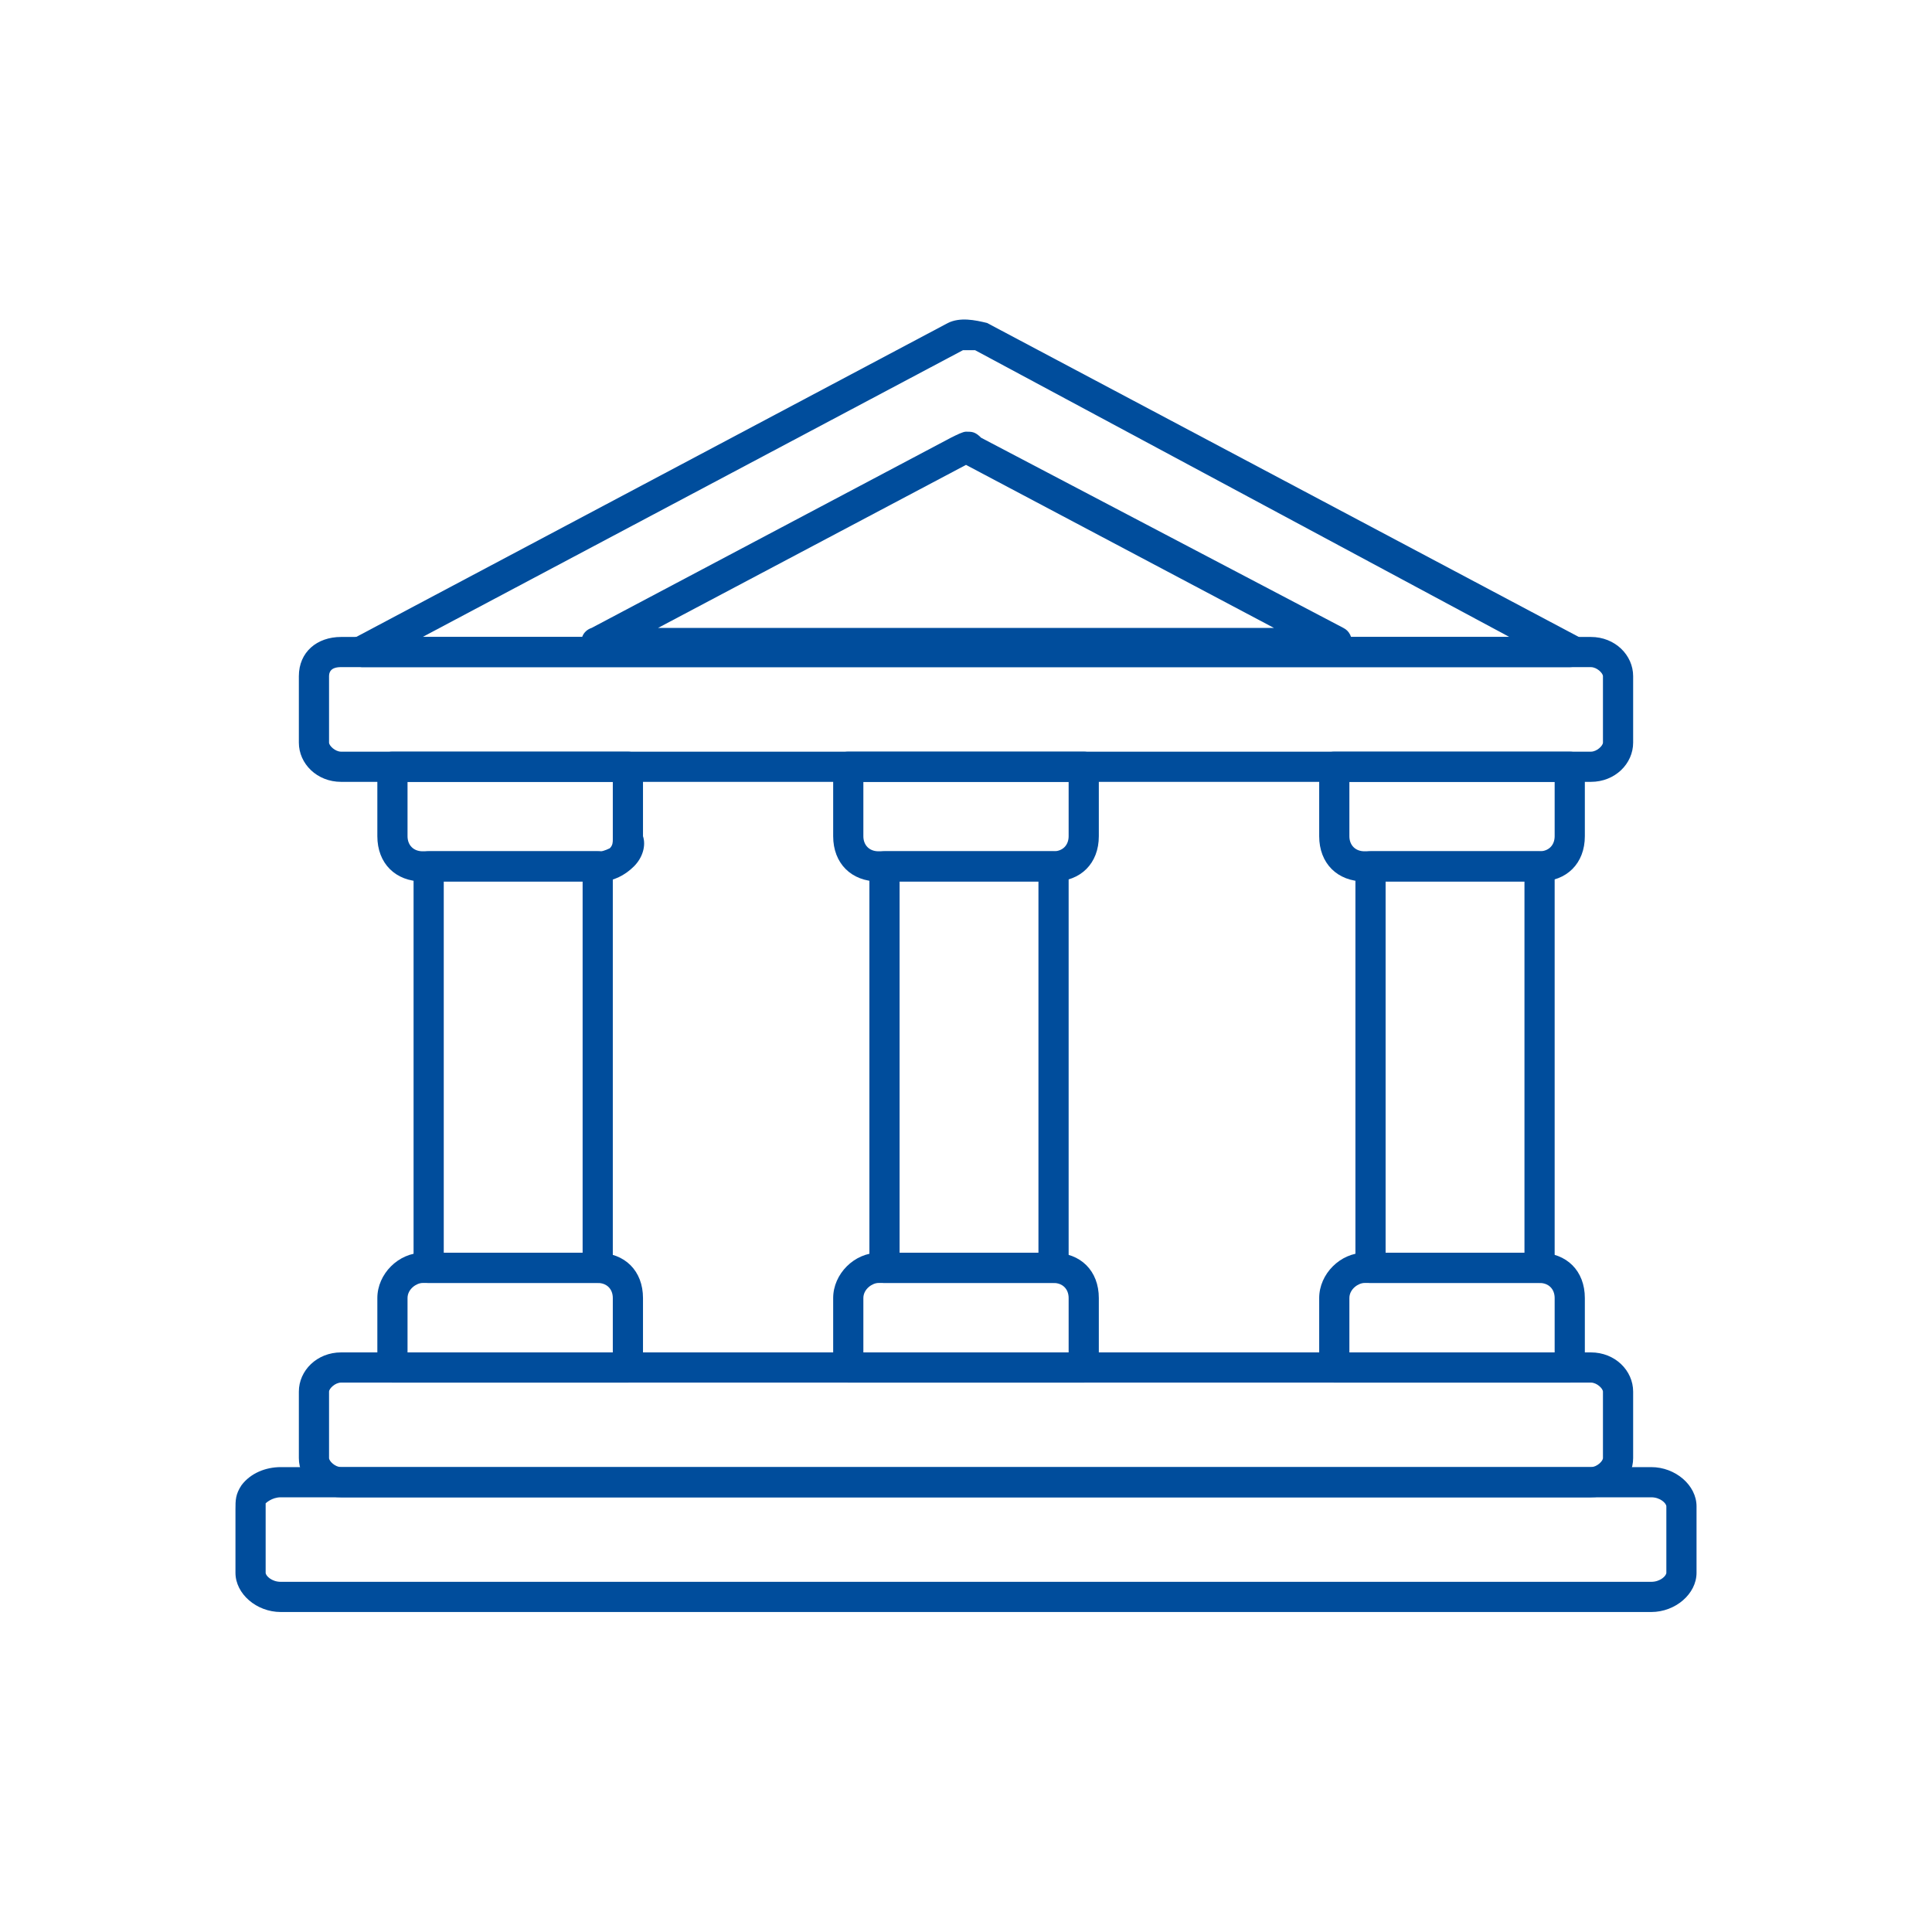
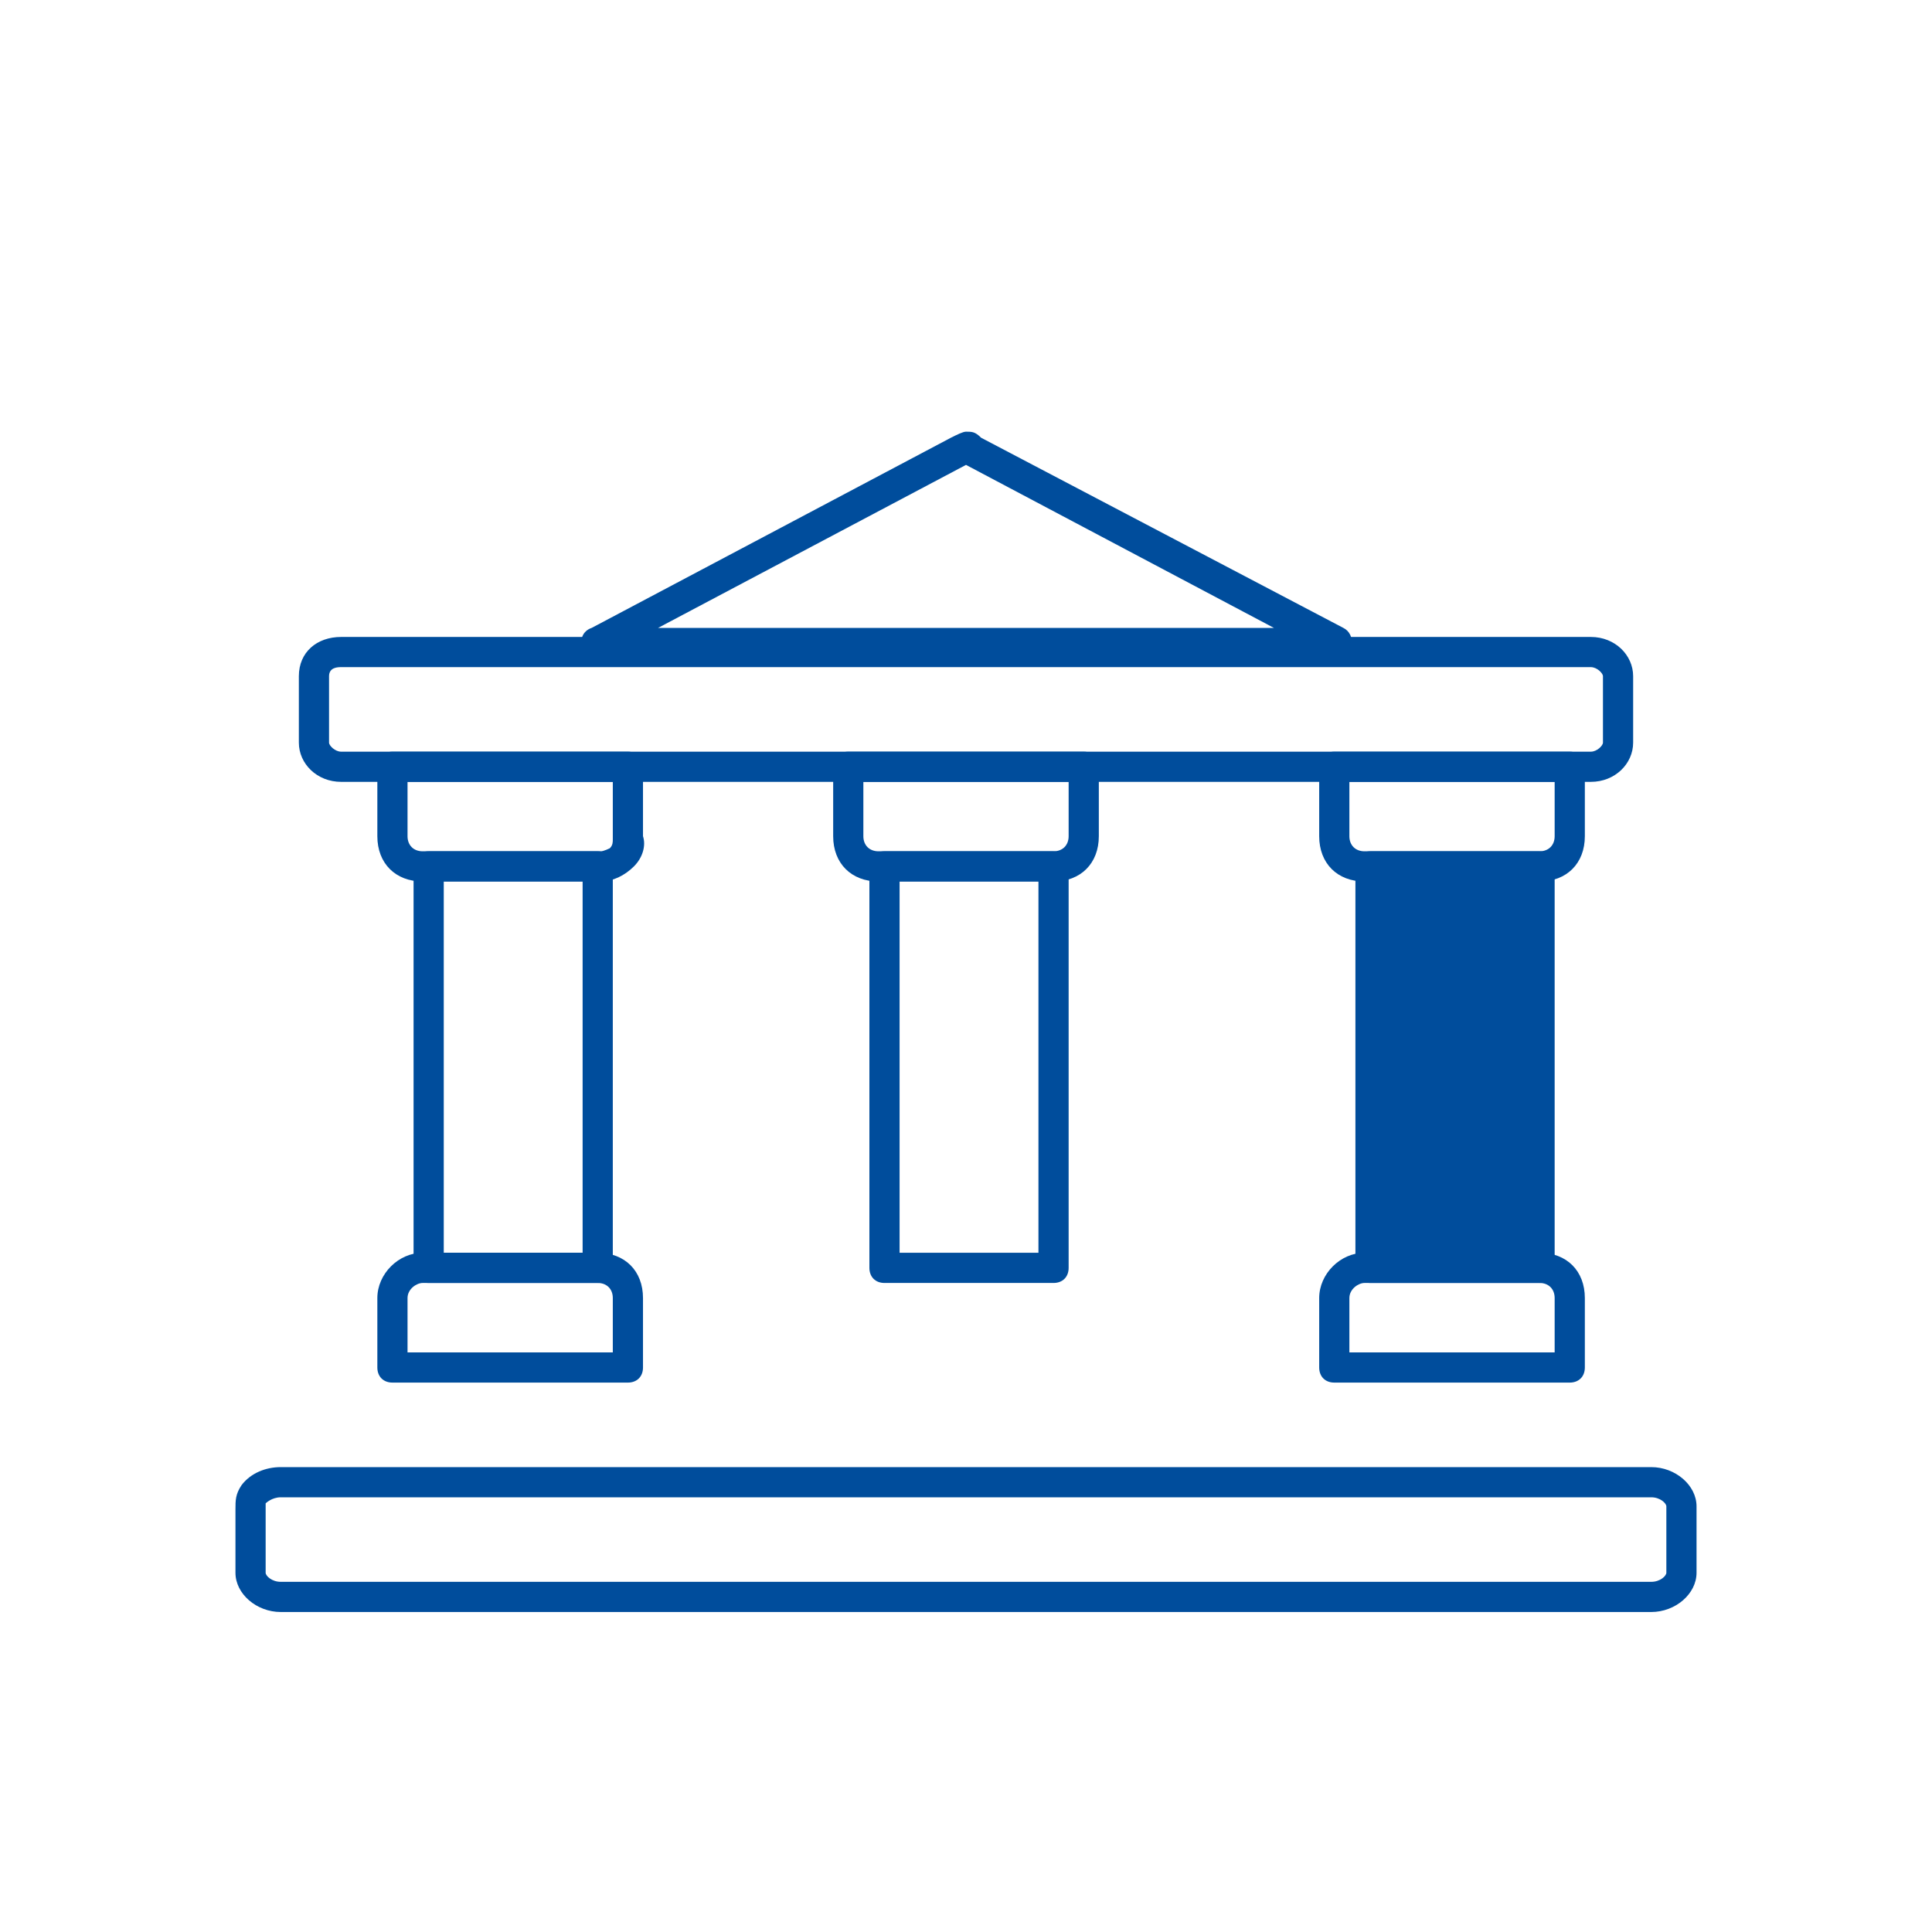
<svg xmlns="http://www.w3.org/2000/svg" version="1.1" id="Layer_1" x="0px" y="0px" viewBox="0 0 64 64" style="enable-background:new 0 0 64 64;" xml:space="preserve">
  <style type="text/css">
	.st0{fill:#004D9C;}
</style>
  <g>
    <g>
-       <path class="st0" d="M52,22.1H12c-0.2,0-0.4-0.2-0.5-0.4c-0.1-0.2,0-0.5,0.3-0.6l19.6-10.4c0,0,0,0,0,0c0.4-0.2,0.9-0.1,1.3,0    l19.6,10.4c0.2,0.1,0.3,0.3,0.2,0.6S52.2,22.1,52,22.1z M14,21.1h36l-17.7-9.5c-0.1,0-0.4,0-0.4,0L14,21.1z" />
-     </g>
+       </g>
    <g>
      <path class="st0" d="M44.2,21.8H19.8c-0.2,0-0.4-0.2-0.5-0.4c-0.1-0.2,0-0.5,0.3-0.6l11.9-6.3c0.2-0.1,0.4-0.2,0.5-0.2    c0.2,0,0.3,0,0.5,0.2l12,6.3c0.2,0.1,0.3,0.3,0.3,0.6C44.6,21.6,44.4,21.8,44.2,21.8z M21.8,20.8h20.4L32,15.4c0,0,0,0,0,0    c0,0,0,0,0,0L21.8,20.8z M31.8,15.4C31.8,15.4,31.8,15.4,31.8,15.4C31.8,15.4,31.8,15.4,31.8,15.4z M32.1,15.4    C32.1,15.4,32.1,15.4,32.1,15.4C32.1,15.4,32.1,15.4,32.1,15.4z M31.7,15L31.7,15L31.7,15z" />
    </g>
    <g>
      <path class="st0" d="M52.7,25.9H11.3c-0.8,0-1.4-0.6-1.4-1.3v-2.2c0-0.8,0.6-1.3,1.4-1.3h41.4c0.8,0,1.4,0.6,1.4,1.3v2.2    C54.1,25.3,53.5,25.9,52.7,25.9z M11.3,22.1c-0.1,0-0.4,0-0.4,0.3v2.2c0,0.1,0.2,0.3,0.4,0.3h41.4c0.2,0,0.4-0.2,0.4-0.3v-2.2    c0-0.1-0.2-0.3-0.4-0.3H11.3z" />
    </g>
    <g>
-       <path class="st0" d="M52.7,49.6H11.3c-0.8,0-1.4-0.6-1.4-1.3v-2.2c0-0.7,0.6-1.3,1.4-1.3h41.4c0.8,0,1.4,0.6,1.4,1.3v2.2    C54.1,49,53.5,49.6,52.7,49.6z M11.3,45.8c-0.2,0-0.4,0.2-0.4,0.3v2.2c0,0.1,0.2,0.3,0.4,0.3h41.4c0.2,0,0.4-0.2,0.4-0.3v-2.2    c0-0.1-0.2-0.3-0.4-0.3H11.3z" />
-     </g>
+       </g>
    <g>
      <path class="st0" d="M54.7,53.4H9.3c-0.8,0-1.5-0.6-1.5-1.3V50c0-0.3,0-0.5,0.2-0.8c0.3-0.4,0.8-0.6,1.3-0.6h45.4    c0.8,0,1.5,0.6,1.5,1.3v2.2C56.2,52.8,55.5,53.4,54.7,53.4z M9.3,49.6c-0.3,0-0.5,0.2-0.5,0.2l0,2.3c0,0.1,0.2,0.3,0.5,0.3h45.4    c0.3,0,0.5-0.2,0.5-0.3v-2.2c0-0.1-0.2-0.3-0.5-0.3H9.3z" />
    </g>
    <g>
      <g>
        <path class="st0" d="M19.9,29.2H14c-0.9,0-1.5-0.6-1.5-1.5v-2.3c0-0.3,0.2-0.5,0.5-0.5h7.8c0.3,0,0.5,0.2,0.5,0.5v2.3     c0.1,0.3,0,0.7-0.3,1C20.7,29,20.3,29.2,19.9,29.2z M13.5,25.9v1.8c0,0.3,0.2,0.5,0.5,0.5h5.9c0.1,0,0.3-0.1,0.3-0.1     c0.1-0.1,0.1-0.2,0.1-0.3l0-1.9H13.5z" />
      </g>
      <g>
        <path class="st0" d="M20.8,45.8H13c-0.3,0-0.5-0.2-0.5-0.5V43c0-0.8,0.7-1.5,1.5-1.5h5.8c0.9,0,1.5,0.6,1.5,1.5v2.3     C21.3,45.6,21.1,45.8,20.8,45.8z M13.5,44.8h6.8V43c0-0.3-0.2-0.5-0.5-0.5H14c-0.2,0-0.5,0.2-0.5,0.5V44.8z" />
      </g>
      <g>
        <path class="st0" d="M19.8,42.5h-5.6c-0.3,0-0.5-0.2-0.5-0.5V28.7c0-0.3,0.2-0.5,0.5-0.5h5.6c0.3,0,0.5,0.2,0.5,0.5V42     C20.3,42.3,20.1,42.5,19.8,42.5z M14.7,41.5h4.6V29.2h-4.6V41.5z" />
      </g>
    </g>
    <g>
      <g>
        <path class="st0" d="M51,29.2h-5.8c-0.9,0-1.5-0.6-1.5-1.5v-2.3c0-0.3,0.2-0.5,0.5-0.5H52c0.3,0,0.5,0.2,0.5,0.5v2.3     C52.5,28.6,51.9,29.2,51,29.2z M44.7,25.9v1.8c0,0.3,0.2,0.5,0.5,0.5H51c0.3,0,0.5-0.2,0.5-0.5v-1.8H44.7z" />
      </g>
      <g>
        <path class="st0" d="M52,45.8h-7.8c-0.3,0-0.5-0.2-0.5-0.5V43c0-0.8,0.7-1.5,1.5-1.5H51c0.9,0,1.5,0.6,1.5,1.5v2.3     C52.5,45.6,52.3,45.8,52,45.8z M44.7,44.8h6.8V43c0-0.3-0.2-0.5-0.5-0.5h-5.8c-0.2,0-0.5,0.2-0.5,0.5V44.8z" />
      </g>
      <g>
-         <path class="st0" d="M51,42.5h-5.6c-0.3,0-0.5-0.2-0.5-0.5V28.7c0-0.3,0.2-0.5,0.5-0.5H51c0.3,0,0.5,0.2,0.5,0.5V42     C51.5,42.3,51.3,42.5,51,42.5z M45.9,41.5h4.6V29.2h-4.6V41.5z" />
+         <path class="st0" d="M51,42.5h-5.6c-0.3,0-0.5-0.2-0.5-0.5V28.7c0-0.3,0.2-0.5,0.5-0.5H51c0.3,0,0.5,0.2,0.5,0.5V42     C51.5,42.3,51.3,42.5,51,42.5z M45.9,41.5h4.6V29.2V41.5z" />
      </g>
    </g>
    <g>
      <g>
        <path class="st0" d="M34.9,29.2h-5.8c-0.9,0-1.5-0.6-1.5-1.5v-2.3c0-0.3,0.2-0.5,0.5-0.5h7.8c0.3,0,0.5,0.2,0.5,0.5v2.3     C36.4,28.6,35.8,29.2,34.9,29.2z M28.6,25.9v1.8c0,0.3,0.2,0.5,0.5,0.5h5.8c0.3,0,0.5-0.2,0.5-0.5v-1.8H28.6z" />
      </g>
      <g>
-         <path class="st0" d="M35.9,45.8h-7.8c-0.3,0-0.5-0.2-0.5-0.5V43c0-0.8,0.7-1.5,1.5-1.5h5.8c0.9,0,1.5,0.6,1.5,1.5v2.3     C36.4,45.6,36.2,45.8,35.9,45.8z M28.6,44.8h6.8V43c0-0.3-0.2-0.5-0.5-0.5h-5.8c-0.2,0-0.5,0.2-0.5,0.5V44.8z" />
-       </g>
+         </g>
      <g>
        <path class="st0" d="M34.9,42.5h-5.6c-0.3,0-0.5-0.2-0.5-0.5V28.7c0-0.3,0.2-0.5,0.5-0.5h5.6c0.3,0,0.5,0.2,0.5,0.5V42     C35.4,42.3,35.2,42.5,34.9,42.5z M29.8,41.5h4.6V29.2h-4.6V41.5z" />
      </g>
    </g>
  </g>
</svg>